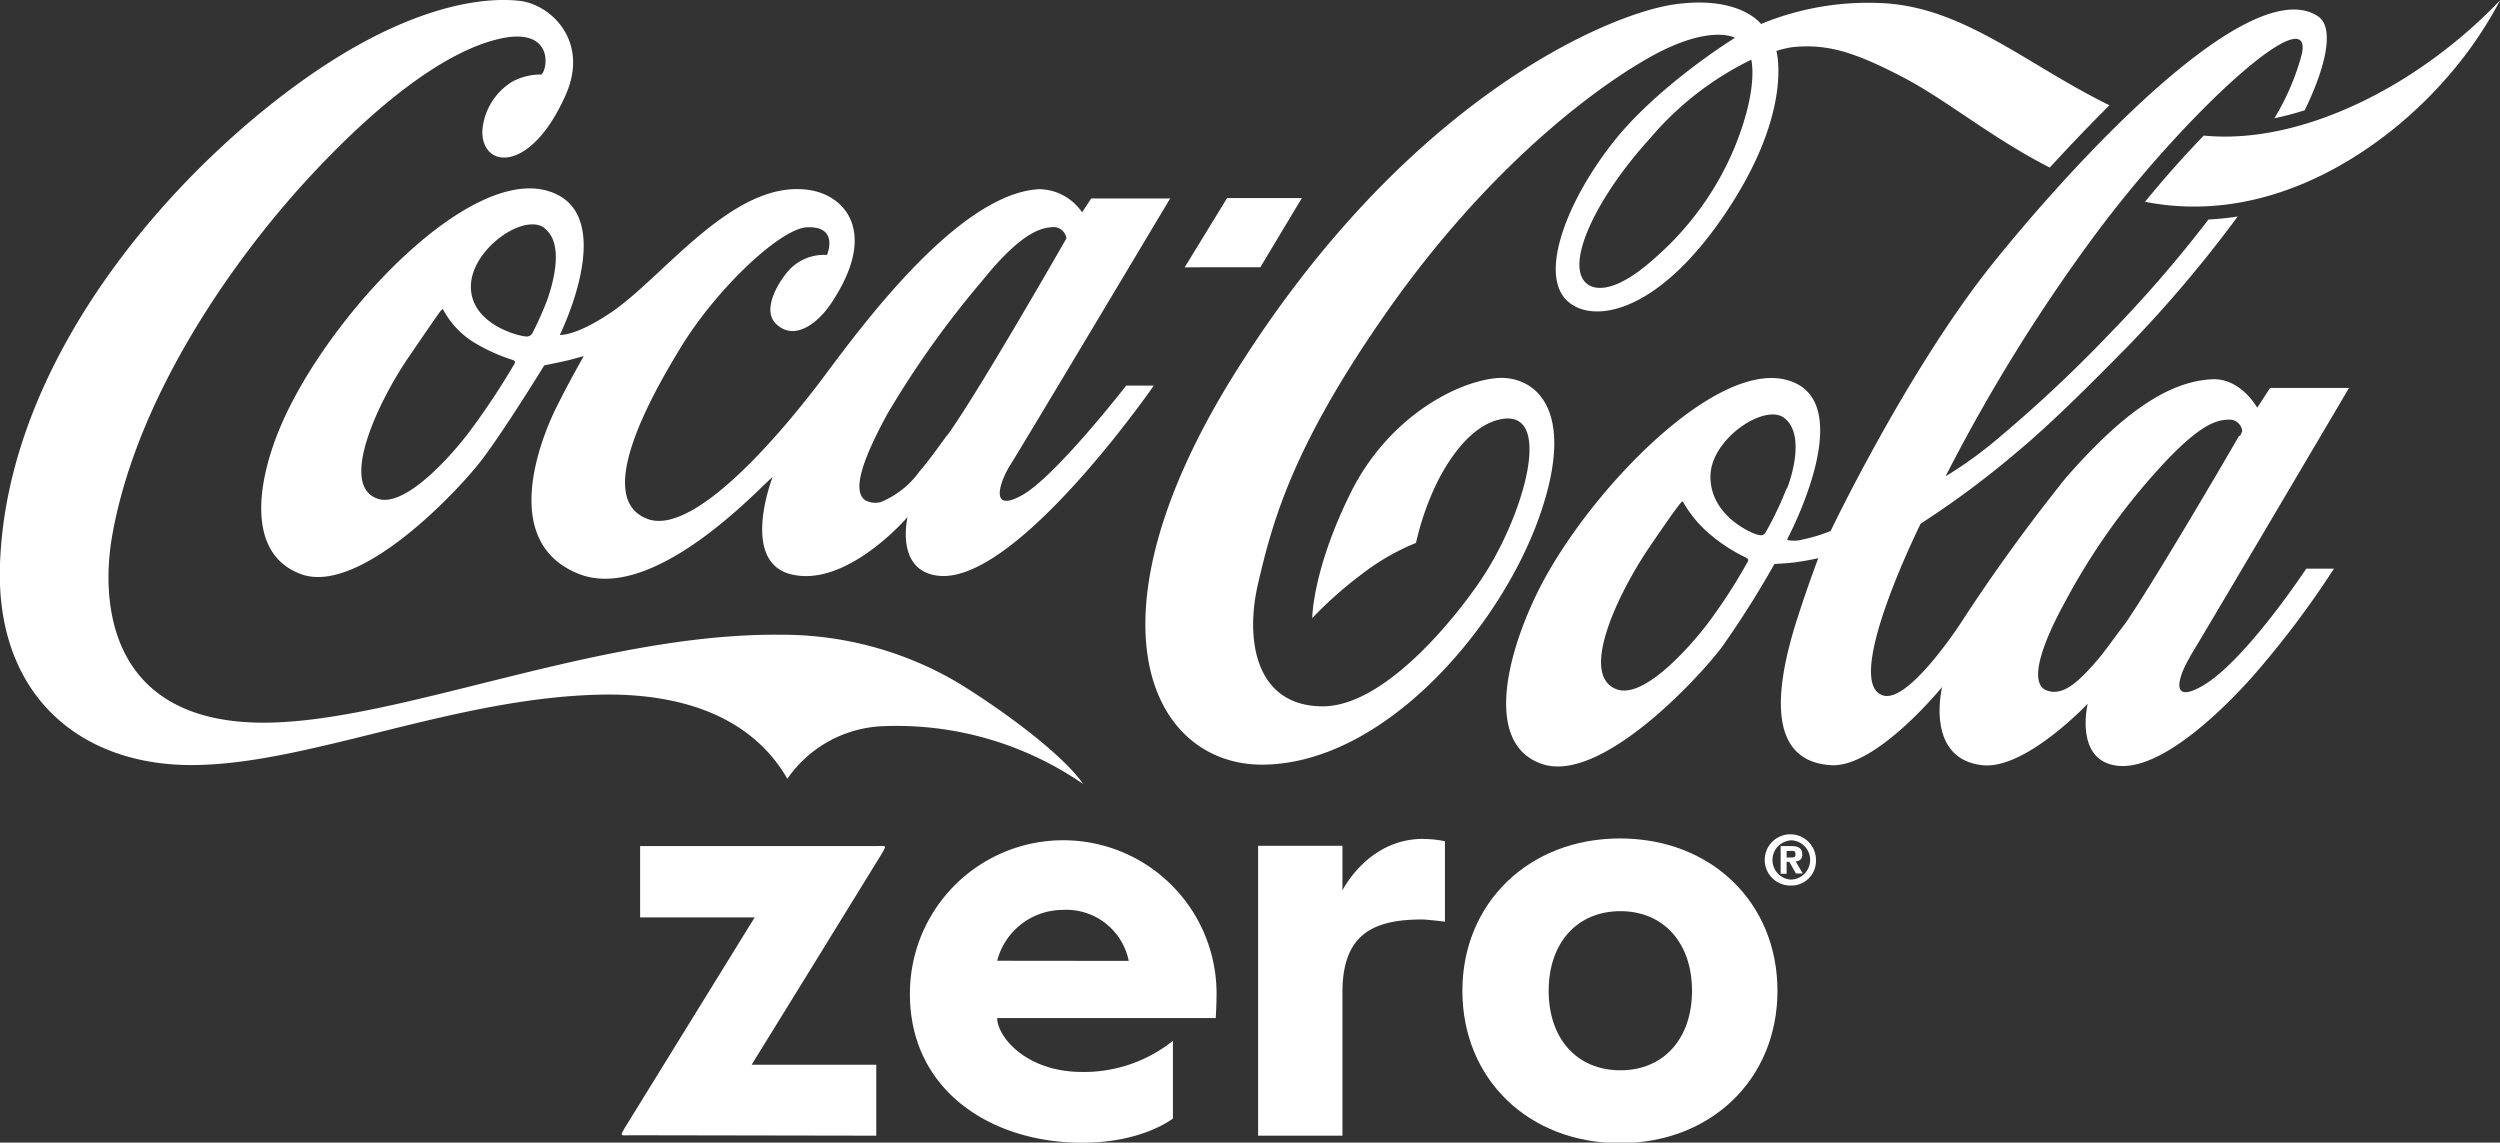
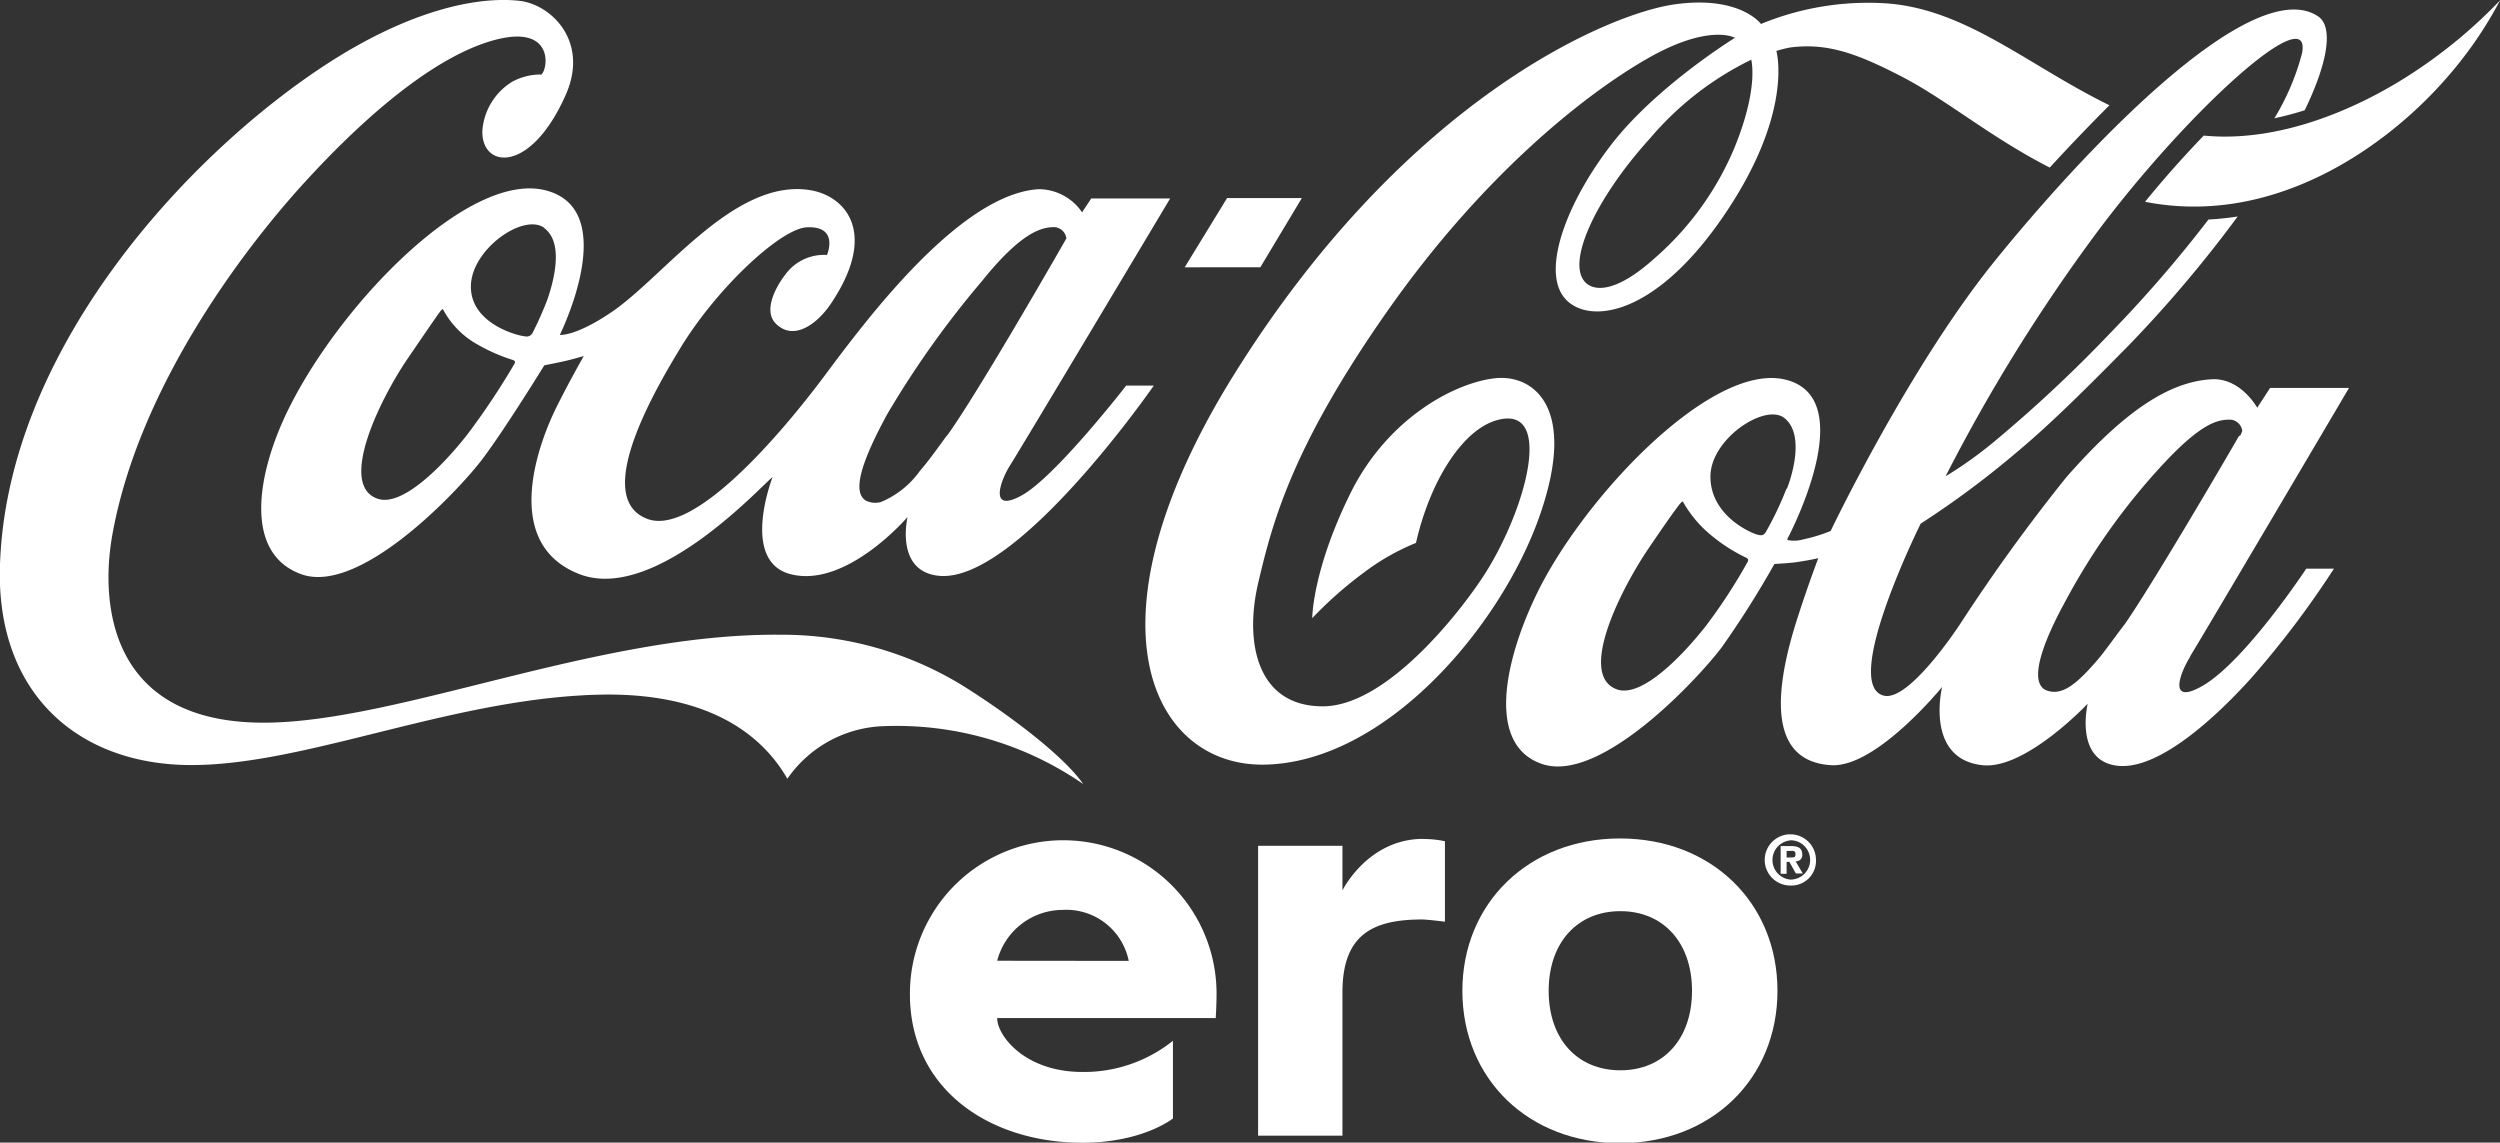
<svg xmlns="http://www.w3.org/2000/svg" viewBox="0 0 180.51 82.5">
  <rect x="0" y="0" width="180.51" height="82.5" fill="#333333" stroke="none" />
  <defs>
    <style>.cls-1{fill:#fff;}</style>
  </defs>
  <title>logo</title>
  <g id="Layer_2" data-name="Layer 2">
    <g id="Layer_1-2" data-name="Layer 1">
      <path class="cls-1" d="M87.82,73.51H72c0,1.27,2,3.89,6.15,3.89a10.28,10.28,0,0,0,6.54-2.25v5.61s-2.18,1.75-6.54,1.75c-6.7,0-12.45-3.86-12.45-10.73a11.07,11.07,0,1,1,22.14-.08c0,.89-.06,1.82-.06,1.82m-6.28-4.14A4.6,4.6,0,0,0,76.7,65.7,4.9,4.9,0,0,0,72,69.37Z" />
-       <path class="cls-1" d="M63.27,82V76.88h-9s8.85-14.33,9.33-15.13.4-.66-.38-.66h-17v5.15h8.27s-8.81,14.27-9.3,15.07-.4.66.39.66Z" />
      <path class="cls-1" d="M105.59,71.54c0-6.33,4.79-11,11.38-11s11.37,4.63,11.37,11-4.79,11-11.37,11-11.38-4.61-11.38-11M117,77.28c3.1,0,5.17-2.26,5.17-5.74s-2.07-5.75-5.17-5.75-5.18,2.26-5.18,5.75,2.07,5.74,5.18,5.74" />
      <path class="cls-1" d="M102.76,60.57c-4,0-5.83,3.72-5.83,3.72V61.07H90.84V82h6.09V71.65c0-4.15,2.16-5.26,5.75-5.26.38,0,1.65.16,1.65.16V60.74a7.34,7.34,0,0,0-1.57-.16" />
      <path class="cls-1" d="M78.21,56.61a23.71,23.71,0,0,0-14.36-4.18,8.81,8.81,0,0,0-7,3.8c-2.18-3.8-6.49-6.13-13.15-6.08-10.76.13-21.43,5.09-29.88,5.09-8.12,0-14-5.09-13.83-14.14C.34,25.24,13.75,10.95,23.77,4.51,29.53.81,34.35-.29,37.51.06,39.8.32,42.58,3,40.83,6.89c-2.56,5.74-6.11,5.26-6,2.52A4.55,4.55,0,0,1,37,5.89a4.34,4.34,0,0,1,2.09-.51c.5-.43.89-3.57-3.23-2.53S26.77,7.94,22,13.16,9.93,28.29,8.1,38.68c-.85,4.82-.28,13.6,11.13,13.5,9.67-.09,24-6.46,37.08-6.35a25,25,0,0,1,13,3.55C72.7,51.48,76.77,54.53,78.21,56.61Zm3.1-28.77h2S73.36,42.22,67.74,41.57c-3.14-.36-2.21-4.24-2.21-4.24s-4.41,5.16-8.44,4.13c-3.67-.94-1.31-7-1.31-7-.41.17-8.35,9.13-13.93,7-5.83-2.25-2.81-9.75-1.7-12,.94-1.9,2-3.75,2-3.75s-.9.26-1.45.38-1.4.29-1.4.29-2.76,4.49-4.44,6.73S26,43,21.75,41.46,18.57,34,20.94,29.32c3.85-7.62,13-17,18.48-15.57s1,10.43,1,10.43,1.11.14,3.76-1.66C48,19.91,53,12.9,58.44,13.72c2.56.39,4.95,3,1.69,8-1,1.6-2.8,3-4.14,1.62-.83-.88-.1-2.48.77-3.59a3.45,3.45,0,0,1,2.95-1.34s.9-2.07-1.39-2c-1.86,0-6.55,4.36-9.2,8.73C46.68,29.13,43,36,46.7,37.45c3.39,1.37,9.84-6.3,12.83-10.31S69.31,14,75,13.66a3.8,3.8,0,0,1,3.13,1.67l.66-1h5.7s-10.75,18-11.59,19.32c-.66,1.06-1.54,3.46.89,2.11S81.31,27.85,81.31,27.85ZM37.06,26a12.7,12.7,0,0,1-2.94-1.34A6.28,6.28,0,0,1,32,22.36c0-.09-.1,0-.16.06s-.35.46-2.39,3.45S24.42,35,27.24,36c1.81.67,4.85-2.51,6.49-4.61a52.64,52.64,0,0,0,3.42-5.13C37.23,26.11,37.16,26.06,37.06,26Zm2.25-9.54C37.82,15.35,34,18,34,20.7s3.44,3.56,3.89,3.58a.48.48,0,0,0,.55-.22,24.36,24.36,0,0,0,1.09-2.45C40,20.24,40.71,17.54,39.31,16.48Zm29.07,15C70.68,28.28,77,17.21,77,17.21a.94.94,0,0,0-.85-.81c-.88,0-2.33.26-5.26,3.91a68.65,68.65,0,0,0-6.82,9.58c-1.8,3.3-2.59,5.62-1.56,6.25a1.53,1.53,0,0,0,1.09.11A6.51,6.51,0,0,0,66.42,34C67,33.34,67.63,32.46,68.38,31.43ZM94,14.3H88.6l-3.06,5H91Zm80-8.9c-4,2.58-9.55,4.91-14.88,4.39-1.35,1.4-2.79,3-4.24,4.78,9.25,1.82,17.34-3.91,21.64-8.79a29,29,0,0,0,4-5.76A35.92,35.92,0,0,1,174,5.4Zm-15.85,42c-.77,1.23-1.64,3.58.9,2.11,3.08-1.79,7.47-8.45,7.47-8.45h2a67.07,67.07,0,0,1-6,7.93c-3.13,3.46-6.94,6.61-9.63,6.3-3.14-.36-2.15-4.48-2.15-4.48s-4.5,4.78-7.6,4.44c-4.19-.46-2.91-5.65-2.91-5.65s-4.74,5.83-8,5.65c-5.07-.29-3.8-6.47-2.39-10.8.75-2.32,1.45-4.15,1.45-4.15s-.51.13-1.58.29c-.56.08-1.59.13-1.59.13a68.81,68.81,0,0,1-3.79,6c-1.68,2.24-8.86,10-13.08,8.41-3.9-1.42-2.62-7.4-.34-12.15,3.31-6.92,12.63-16.87,18-15.57,5.58,1.35.13,11.53.13,11.53s0,0,.06.06a2.33,2.33,0,0,0,1.08-.05,11.7,11.7,0,0,0,2-.61s5.6-11.74,11.79-19.42S162.51-2,167.36,1.17c1.19.78.65,3.5-.95,6.79a22.13,22.13,0,0,1-2.19.58,17.6,17.6,0,0,0,2-4.71c.73-4-8.53,4.4-15.15,13.4a124.67,124.67,0,0,0-10.59,17.16,29,29,0,0,0,3.42-2.43,99.34,99.34,0,0,0,8.41-7.85,92,92,0,0,0,7.15-8.26,19.59,19.59,0,0,0,2.11-.22,91.2,91.2,0,0,1-7.89,9.33c-2.63,2.67-5.49,5.55-8,7.64a65.76,65.76,0,0,1-7,5.21s-5.8,11.67-2.65,12.42c1.85.44,5.51-5.19,5.51-5.19a129.65,129.65,0,0,1,7.64-10.56c3.92-4.47,7.3-7,10.67-7.1,2,0,3.13,2.06,3.13,2.06l.93-1.43h5.7S159,46,158.13,47.4Zm-32-7.1a11.9,11.9,0,0,1-2.62-1.67,8.56,8.56,0,0,1-2-2.38c-.05-.09-.11,0-.16.05s-.29.28-2.32,3.27-5.14,9.15-2.32,10.2c1.81.67,4.82-2.5,6.46-4.6a39.06,39.06,0,0,0,3-4.61C126.27,40.38,126.2,40.34,126.1,40.3Zm2.87-5c.53-1.37,1.19-4.07-.2-5.13s-5.3,1.51-5.32,4.22,2.69,4,3.34,4.2c.37.1.5.09.68-.21A23.79,23.79,0,0,0,129,35.26Zm32.71-3.81a2,2,0,0,0,.17-.38.93.93,0,0,0-.85-.81c-.88,0-2.08.13-5.23,3.61a47.39,47.39,0,0,0-6.69,9.5c-1.81,3.3-2.53,5.75-1.49,6.38a1.52,1.52,0,0,0,1.08.11c.71-.17,1.5-.82,2.71-2.23.57-.66,1.2-1.59,2-2.62C155.42,42.18,160.65,33.25,161.68,31.45ZM174,5.4c-4,2.58-9.55,4.91-14.88,4.39-1.35,1.4-2.79,3-4.24,4.78,9.25,1.82,17.34-3.91,21.64-8.79a29,29,0,0,0,4-5.76A35.92,35.92,0,0,1,174,5.4Zm-26,6.7c-4.38-2.24-7.57-5-10.9-6.68-3.18-1.63-5.23-2.31-7.79-2a7.74,7.74,0,0,0-1.05.26s1.32,4.51-3.93,12.09-10.16,7.64-11.53,5.52.41-6.78,3.52-10.82c3.25-4.23,8.95-7.74,8.95-7.74S123.44,1.67,119,4.2s-11.86,8.34-18.81,18.24-8.33,15.35-9.34,19.64S90.75,51,95.51,51s10.28-7.26,11.84-9.78c2.9-4.7,4.79-11.9.84-10.91-1.95.49-3.52,2.65-4.52,4.72a20,20,0,0,0-1.43,4.17A16.54,16.54,0,0,0,98.4,41.4a28.59,28.59,0,0,0-3.65,3.23s0-3.43,2.75-9,7.75-8.09,10.58-8.33c2.56-.21,5.89,2,3.07,10S100,55.08,91.26,55.21C83.19,55.32,77.9,45,89.13,27c12.42-19.89,27-26,31.75-26.68s6.27,1.41,6.27,1.41a20.32,20.32,0,0,1,9-1.49c5.79.39,10.27,4.48,16.16,7.36C150.78,9.13,149.32,10.66,148,12.1ZM126.45,4.31A22.47,22.47,0,0,0,119.13,10c-3.95,4.35-6.22,9.22-4.52,10.51.65.49,2.15.58,4.88-1.88a21.63,21.63,0,0,0,5.76-8C127,6.33,126.45,4.36,126.45,4.31Z" />
      <path class="cls-1" d="M129.34,61.91c.2,0,.31,0,.3-.26s-.22-.21-.38-.21H129v.48ZM129,63.09h-.43l0-2h.74c.51,0,.81.13.82.59a.45.45,0,0,1-.48.51l.52.88h-.5l-.47-.84H129Zm.28-2.41a1.42,1.42,0,0,0,0,2.83h0a1.42,1.42,0,0,0,0-2.84Zm0,3.26a1.85,1.85,0,1,1,1.84-1.86A1.78,1.78,0,0,1,129.28,63.94Z" />
    </g>
  </g>
</svg>